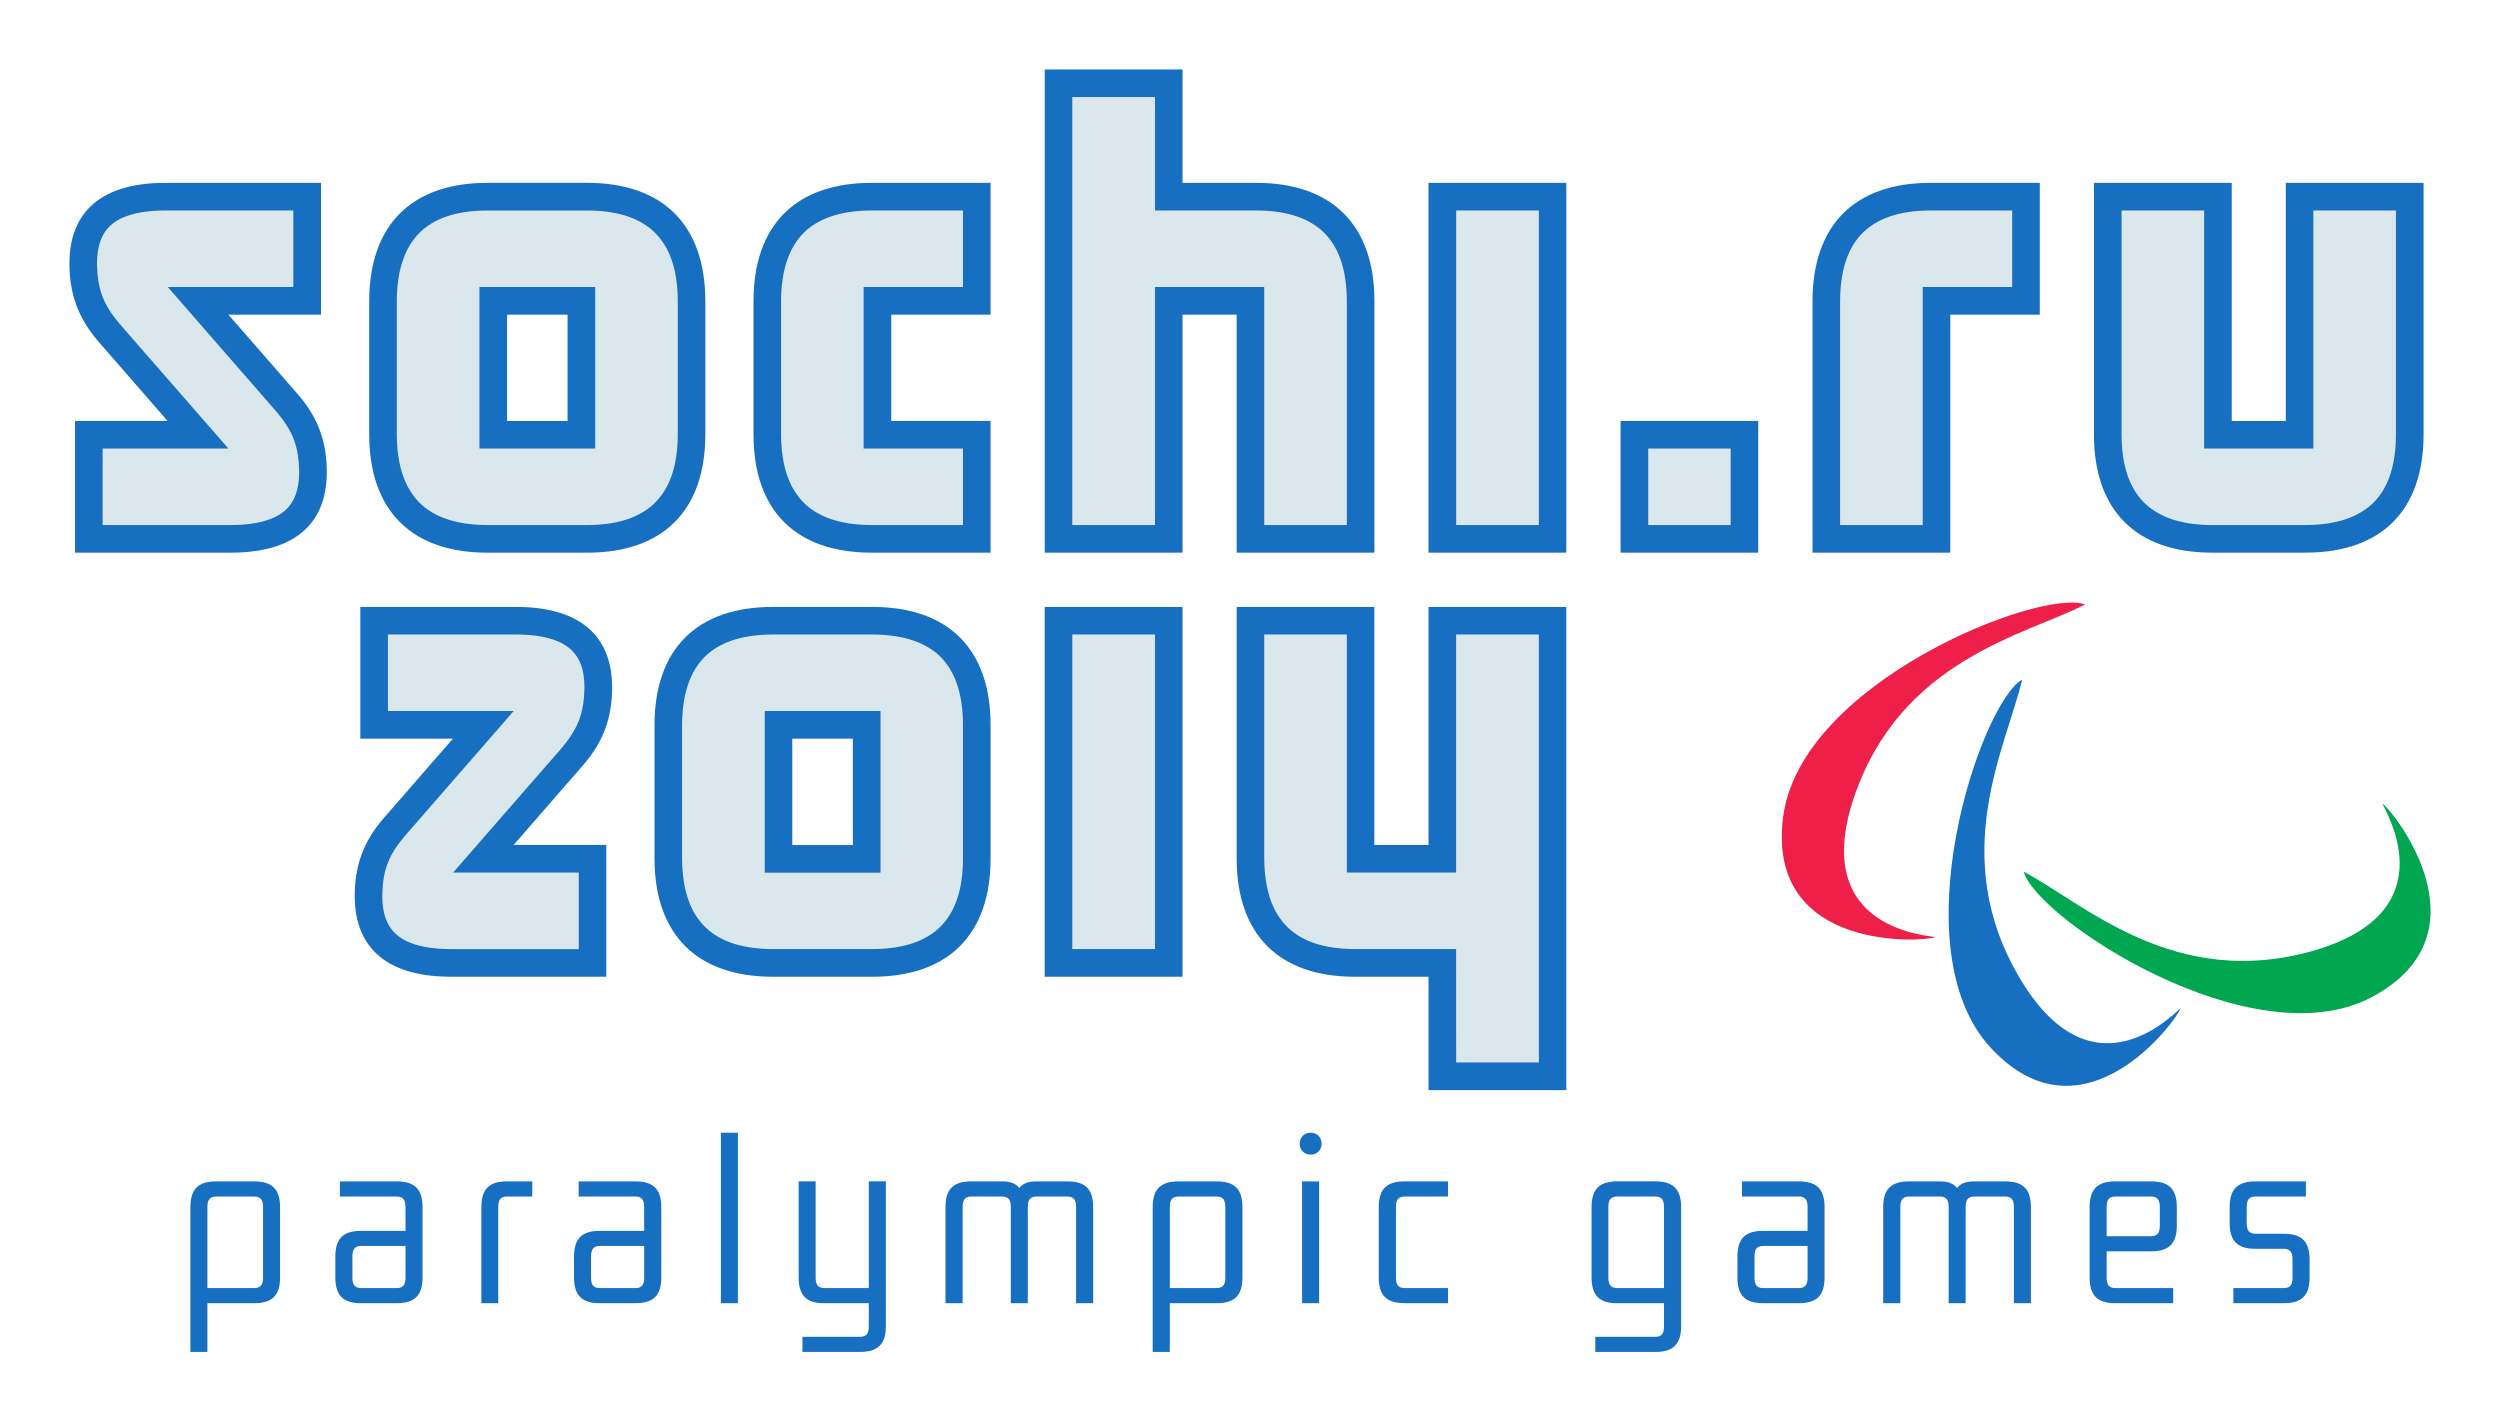
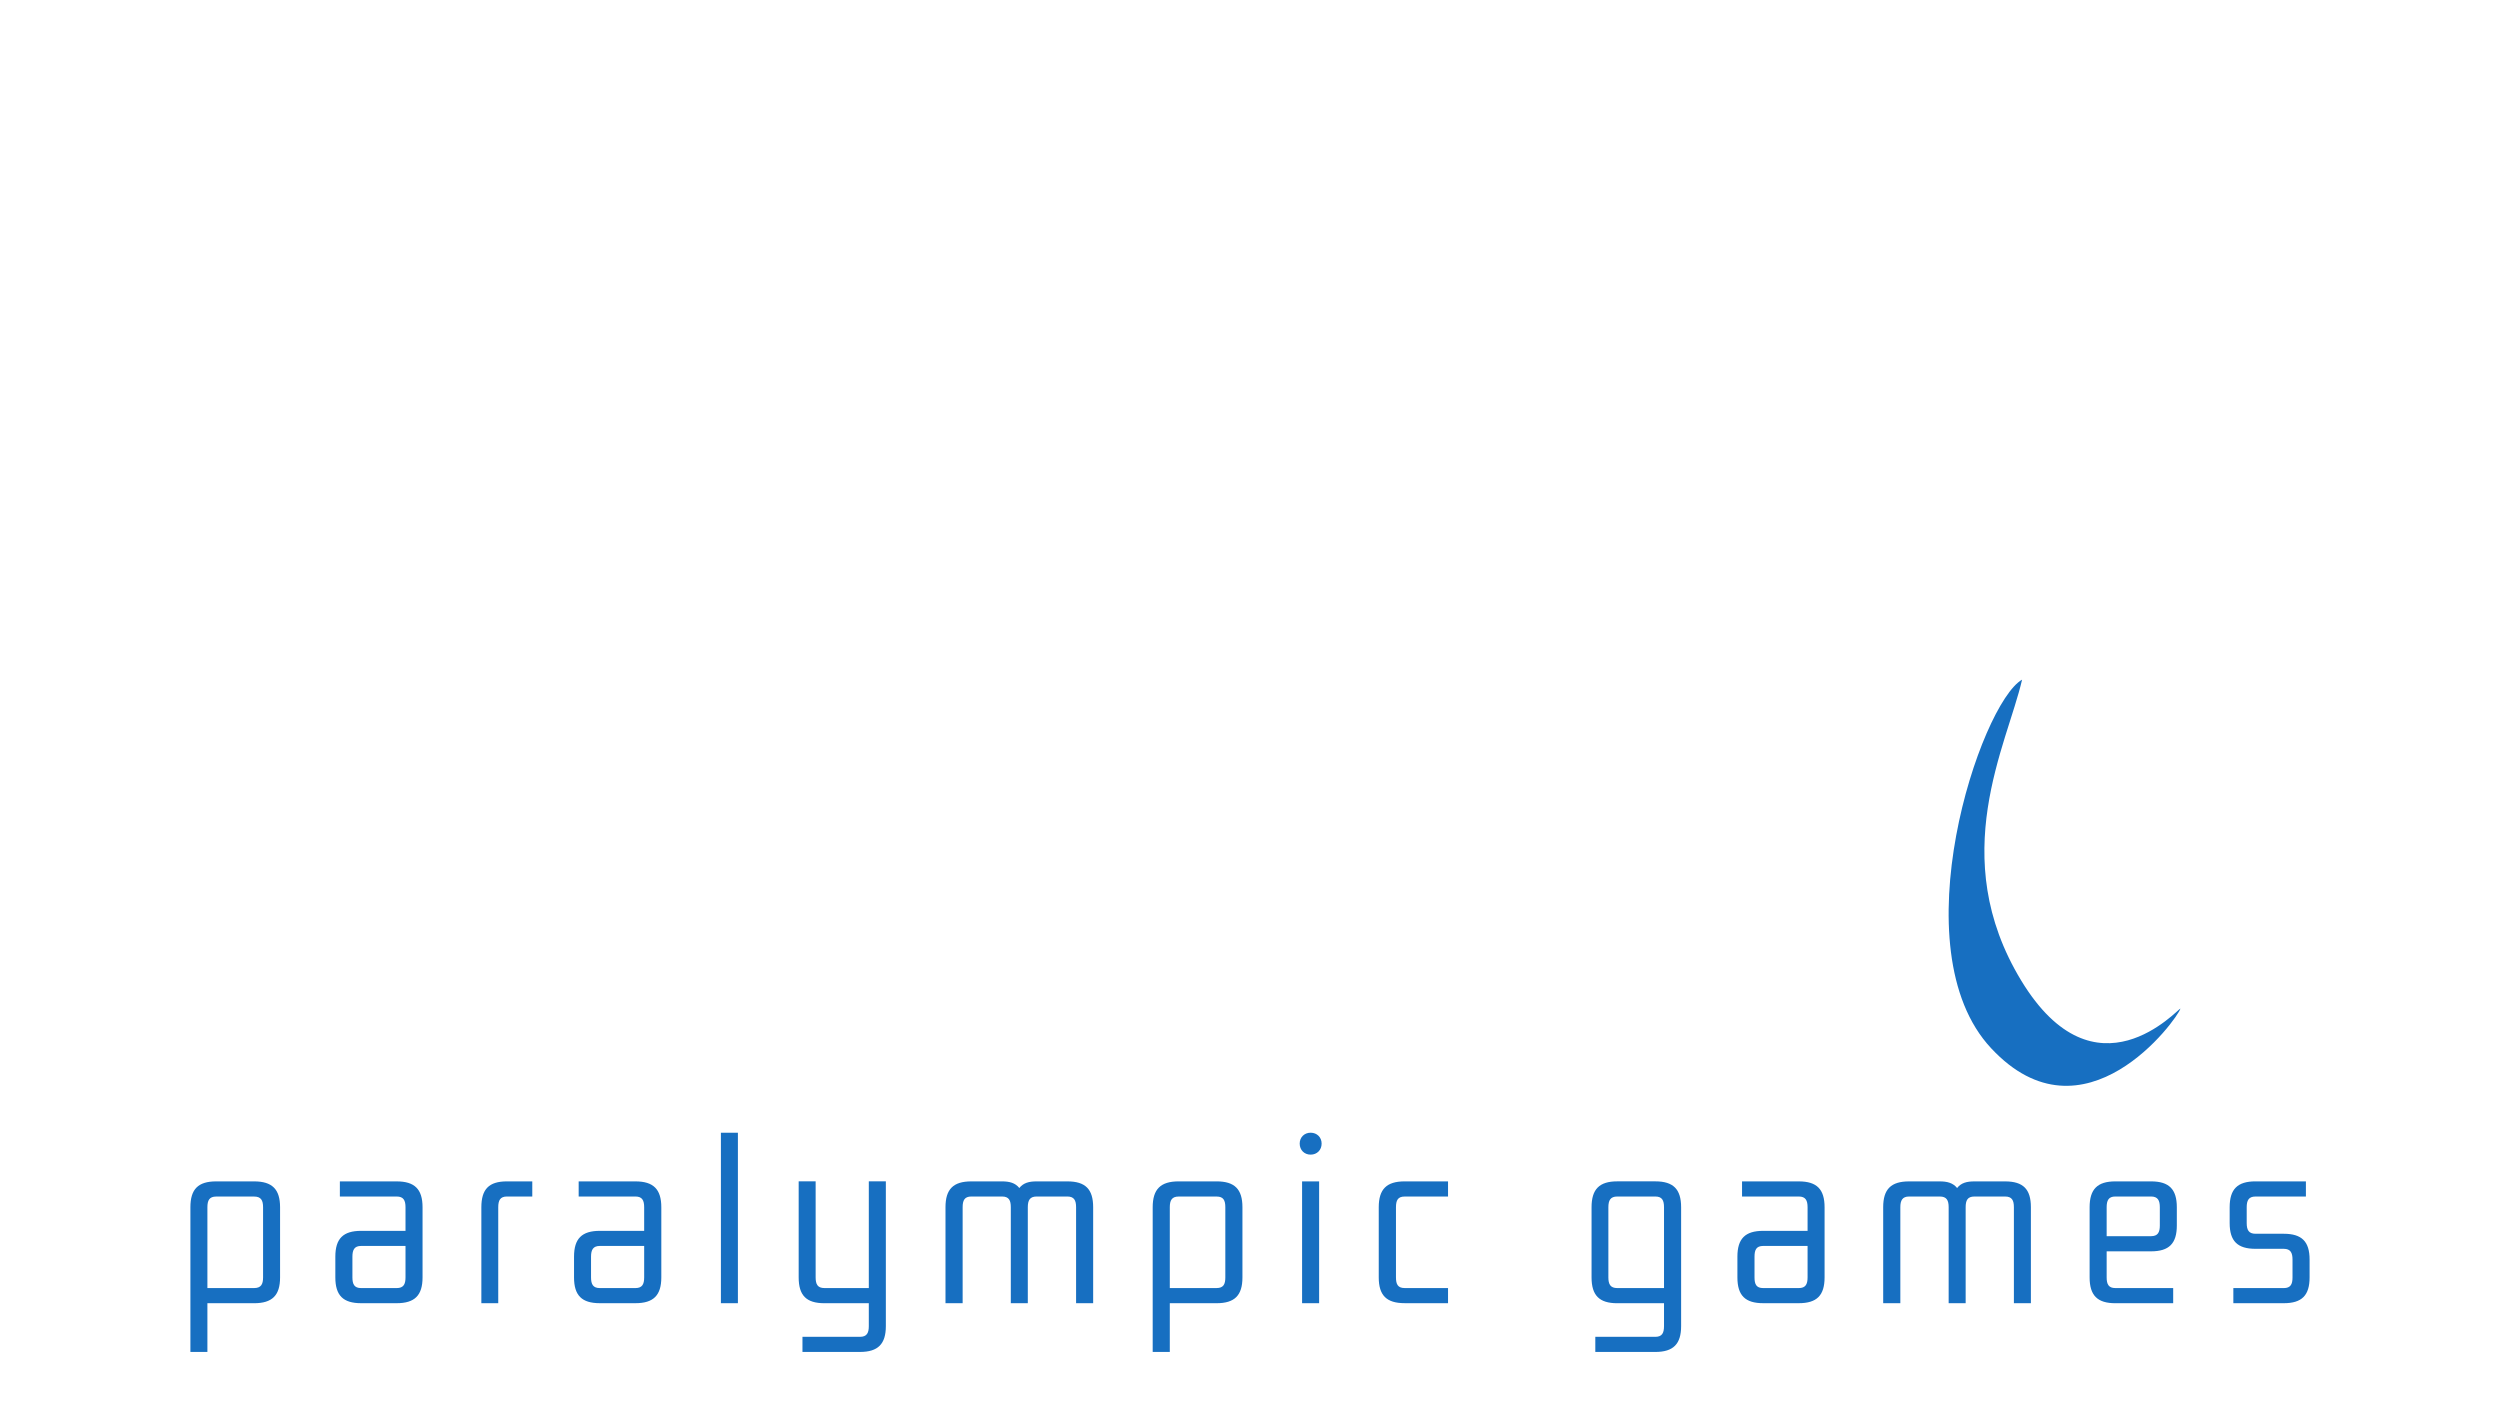
<svg xmlns="http://www.w3.org/2000/svg" version="1.1" width="900" height="511.7" id="svg4205">
  <defs id="defs4207" />
-   <path d="m 822.89,65.824 0,85.735 -19.46,0 0,-85.735 -49.61,0 0,90.557 c 0,27.395 15.181,42.576 42.576,42.576 l 33.515,0 c 27.408,0 42.576,-15.181 42.576,-42.576 l 0,-90.557 m -289.085,133.14 49.557,0 0,-47.424 -49.557,0 0,47.424 z m 150.922,-133.14 -39.291,0 c -27.355,0 -42.523,15.208 -42.523,42.616 l 0,90.517 49.597,0 0,-85.682 32.217,0 m -358.226,238.348 49.61,0 0,-133.133 -49.61,0 0,133.133 z m -237.92,-57.137 24.878,-28.574 -33.343,0 0,-47.424 56.022,0 c 25.54,0 34.628,12.677 34.628,28.945 0,10.955 -3.166,19.685 -10.558,28.15 l -24.891,28.6 33.356,0 0,47.438 -55.942,0 c -25.54,0 -34.628,-12.704 -34.628,-29.024 0,-10.929 3.126,-19.672 10.478,-28.11 m 168.85,9.726 -21.805,0 0,-38.297 21.805,0 0,38.297 z m 7.008,-85.722 -35.833,0 c -27.329,0 -42.576,15.168 -42.576,42.536 l 0,48.021 c 0,27.355 15.247,42.576 42.576,42.576 l 35.833,0 c 27.395,0 42.576,-15.221 42.576,-42.576 l 0,-48.021 c 0,-27.368 -15.181,-42.536 -42.576,-42.536 m 173.739,133.137 26.494,0 0,40.827 49.597,0 0,-173.96 -49.597,0 0,85.695 -19.513,0 0,-85.695 -49.557,0 0,90.53 c 0,27.382 15.194,42.603 42.576,42.603 m 26.49,-152.663 49.61,0 0,-133.133 -49.61,0 0,133.133 z m -407.12,-57.117 -24.918,-28.574 33.343,0 0,-47.451 -55.982,0 c -25.58,0 -34.588,12.704 -34.588,28.998 0,10.929 3.126,19.698 10.452,28.163 l 24.865,28.547 -33.303,0 0,47.424 56.048,0 c 25.501,0 34.588,-12.598 34.588,-28.998 0,-10.916 -3.153,-19.659 -10.505,-28.11 m 345.057,-76.022 -26.494,0 0,-40.827 -49.597,0 0,173.96 49.597,0 0,-85.682 19.486,0 0,85.682 49.597,0 0,-90.517 c 0,-27.408 -15.208,-42.616 -42.589,-42.616 m -95.587,85.707 -35.767,0 0,-38.257 35.767,0 0,-47.451 -42.788,0 c -27.395,0 -42.563,15.208 -42.563,42.629 l 0,47.928 c 0,27.395 15.168,42.576 42.563,42.576 l 42.788,0 m -152.291,-47.39 -21.778,0 0,-38.284 21.778,0 0,38.284 z m 7.034,-85.748 -35.833,0 c -27.421,0 -42.603,15.221 -42.603,42.629 l 0,47.928 c 0,27.395 15.181,42.589 42.603,42.589 l 35.833,0 c 27.368,0 42.563,-15.194 42.563,-42.589 l 0,-47.928 c 0,-27.408 -15.194,-42.629 -42.563,-42.629" id="path740" style="fill:#176fc1;fill-opacity:1;fill-rule:nonzero;stroke:none;" />
-   <path d="m 60.387,103.312 45.212,0 0,-27.541 -46.02,0 c -11.247,0.013 -16.983,2.689 -20.043,5.604 -2.941,2.888 -4.57,6.981 -4.623,13.446 0.159,9.087 2.067,14.519 8.001,21.606 l 39.304,45.04 -45.278,0 0,27.554 46.113,0 c 11.194,-0.013 17.009,-2.755 19.99,-5.617 2.981,-2.888 4.61,-7.008 4.676,-13.446 -0.159,-9.008 -2.12,-14.532 -8.041,-21.566 m 424.542,40.629 29.766,0 0,-113.249 -29.766,0 0,113.249 z M 289.296,83.852 c -4.875,4.941 -8.067,12.611 -8.107,24.587 l 0,47.941 c 0.04,11.962 3.232,19.619 8.107,24.547 4.901,4.888 12.638,8.067 24.56,8.094 l 32.813,0 0,-27.554 -35.767,0 0,-58.155 35.767,0 0,-27.541 -32.813,0 c -11.922,0.013 -19.659,3.219 -24.56,8.081 m 165.827,105.168 29.74,0 0,-80.582 c -0.04,-11.975 -3.206,-19.645 -8.107,-24.587 -4.928,-4.862 -12.598,-8.067 -24.547,-8.081 l -36.416,0 0,-40.827 -29.766,0 0,154.076 29.766,0 0,-85.708 39.331,0 0,85.708 z M 211.364,75.784 l -35.847,0 c -11.975,0 -19.659,3.206 -24.547,8.067 -4.888,4.941 -8.081,12.611 -8.12,24.587 l 0,47.941 c 0.04,11.922 3.232,19.619 8.12,24.547 4.888,4.888 12.624,8.067 24.547,8.094 l 35.847,0 c 11.949,-0.026 19.606,-3.206 24.494,-8.094 4.928,-4.928 8.12,-12.624 8.134,-24.547 l 0,-47.941 c -0.013,-11.975 -3.206,-19.645 -8.134,-24.587 -4.888,-4.862 -12.545,-8.067 -24.494,-8.067 m 2.914,85.682 -41.675,0 0,-58.155 41.675,0 0,58.155 z m -3.868,85.973 c -0.026,-6.412 -1.682,-10.531 -4.676,-13.433 -2.994,-2.861 -8.77,-5.577 -19.99,-5.59 l -46.087,0 0,27.554 45.265,0 -39.238,45.04 c -5.988,7.074 -7.935,12.571 -8.067,21.593 0.04,6.438 1.669,10.531 4.636,13.393 3.007,2.928 8.796,5.67 20.069,5.683 l 46.034,0 0,-27.567 -45.225,0 39.251,-45.027 c 5.882,-7.061 7.882,-12.585 8.028,-21.646 m 103.632,-19.023 -35.833,0 c -11.975,0.053 -19.606,3.206 -24.52,8.054 -4.941,4.981 -8.054,12.624 -8.147,24.56 l 0,47.994 c 0.093,11.962 3.206,19.606 8.147,24.534 4.915,4.915 12.545,8.067 24.52,8.107 l 35.847,0 c 11.922,-0.04 19.619,-3.193 24.547,-8.107 4.901,-4.928 8.067,-12.571 8.067,-24.534 l 0,-47.994 c 0,-11.936 -3.166,-19.579 -8.067,-24.56 -4.928,-4.848 -12.624,-8.001 -24.56,-8.054 m -38.734,27.554 41.675,0 0,58.181 -41.675,0 0,-58.181 z m 110.719,85.695 29.766,0 0,-113.249 -29.766,0 0,113.249 z m 138.18,-27.554 -39.344,0 0,-85.695 -29.74,0 0,80.608 c 0.106,11.962 3.232,19.606 8.16,24.534 4.848,4.915 12.545,8.067 24.494,8.107 l 36.429,0 0.013,40.814 29.766,0 0,-154.063 -29.779,0 0,85.695 z m 69.163,-125.092 29.673,0 0,-27.554 -29.673,0 0,27.554 z M 670.533,83.852 c -4.928,4.941 -8.054,12.611 -8.094,24.587 l 0,80.582 29.74,0 0,-85.708 32.204,0 0,-27.541 -29.342,0 c -11.909,0.013 -19.592,3.219 -24.507,8.081 m 162.276,-8.081 0,85.695 -39.317,0 0,-85.695 -29.726,0 0,80.608 c 0,11.922 3.179,19.619 8.094,24.547 4.954,4.888 12.585,8.067 24.534,8.094 l 33.515,0 c 11.949,-0.026 19.606,-3.206 24.56,-8.094 4.941,-4.928 8.041,-12.624 8.067,-24.547 l 0,-80.608 -29.726,0 z" id="path744" style="fill:#dae7ec;fill-opacity:1;fill-rule:nonzero;stroke:none;" />
-   <path d="m 696.679,337.396 c -3.683,1.616 -60.764,5.643 -54.803,-42.934 5.868,-48.696 92.623,-82.847 108.785,-76.846 -21.606,11.022 -66.368,19.804 -83.192,69.335 -16.506,48.829 28.68,49.782 29.21,50.445" id="path670" style="fill:#ee2049;fill-opacity:1;fill-rule:nonzero;stroke:none;" />
  <path d="m 784.968,363.075 c -1.139,3.828 -34.694,50.127 -68.13,14.32 -33.489,-35.767 -3.855,-124.191 11.114,-132.722 -5.418,23.646 -27.435,63.599 -0.331,108.295 26.772,44.126 56.578,10.002 57.347,10.107" id="path674" style="fill:#176fc1;fill-opacity:1;fill-rule:nonzero;stroke:none;" />
-   <path d="m 857.714,289.304 c 3.391,2.12 39.41,46.51 -3.815,69.627 -43.225,22.957 -120.985,-28.468 -125.357,-45.133 21.46,11.3 54.313,42.973 104.599,28.362 49.504,-14.439 24.255,-52.087 24.573,-52.856" id="path678" style="fill:#00a650;fill-opacity:1;fill-rule:nonzero;stroke:none;" />
  <path d="m 831.453,459.868 c 0,6.504 -2.808,9.286 -9.299,9.286 l -18.148,0 0,-5.444 18.148,0 c 2.464,0 3.153,-1.365 3.153,-3.842 l 0,-6.425 c 0,-2.424 -0.689,-3.868 -3.153,-3.868 l -10.174,0 c -6.491,0 -9.299,-2.782 -9.299,-9.273 l 0,-5.696 c 0,-6.504 2.808,-9.313 9.299,-9.313 l 18.148,0 0,5.458 -18.148,0 c -2.437,0 -3.166,1.378 -3.166,3.855 l 0,5.696 c 0,2.477 0.729,3.855 3.166,3.855 l 10.174,0 c 6.491,0 9.299,2.795 9.299,9.286 M 783.658,441.167 c 0,6.518 -2.808,9.313 -9.286,9.313 l -15.976,0 0,9.379 c 0,2.477 0.702,3.842 3.126,3.842 l 20.824,0 0,5.458 -20.824,0 c -6.451,0 -9.26,-2.795 -9.26,-9.299 l 0,-25.249 c 0,-6.504 2.808,-9.313 9.26,-9.313 l 12.85,0 c 6.478,0 9.286,2.808 9.286,9.313 m -25.262,10.412 15.976,0 c 2.437,0 3.166,-1.364 3.166,-3.855 l 0,-6.557 c 0,-2.477 -0.729,-3.868 -3.166,-3.868 l -12.85,0 c -2.424,0 -3.126,1.391 -3.126,3.868 l 0,10.412 z m -47.595,-14.276 c -2.49,0 -3.166,1.378 -3.166,3.855 l 0,34.562 -6.12,0 0,-34.562 c 0,-2.477 -0.715,-3.855 -3.179,-3.855 l -11.075,0 c -2.384,0 -3.14,1.378 -3.14,3.855 l 0,34.562 -6.173,0 0,-34.562 c 0,-6.504 2.822,-9.299 9.313,-9.299 l 11.075,0 c 2.61,0 4.716,0.517 6.226,2.384 1.457,-1.868 3.484,-2.384 6.239,-2.384 l 11.035,0 c 6.504,0 9.286,2.795 9.286,9.299 l 0,34.562 -6.12,0 0,-34.562 c 0,-2.477 -0.702,-3.855 -3.166,-3.855 m -96.371,21.644 c 0,-6.478 2.808,-9.286 9.286,-9.286 l 15.976,0 0,-8.491 c 0,-2.49 -0.729,-3.868 -3.153,-3.868 l -20.44,0 0,-5.445 20.44,0 c 6.465,0 9.273,2.808 9.273,9.313 l 0,25.249 c 0,6.504 -2.808,9.286 -9.273,9.286 l -12.823,0 c -6.478,0 -9.286,-2.782 -9.286,-9.286 m 25.262,-11.326 -15.976,0 c -2.477,0 -3.126,1.417 -3.126,3.855 l 0,7.471 c 0,2.477 0.649,3.842 3.126,3.842 l 12.823,0 c 2.424,0 3.153,-1.365 3.153,-3.842 l 0,-11.326 z m -45.524,28.865 c 0,6.451 -2.808,9.299 -9.286,9.299 l -21.606,0 0,-5.444 21.606,0 c 2.437,0 3.126,-1.391 3.126,-3.855 l 0,-8.24 -16.837,0 c -6.438,0 -9.246,-2.795 -9.246,-9.299 l 0,-25.249 c 0,-6.504 2.808,-9.326 9.246,-9.326 l 13.711,0 c 6.478,0 9.286,2.822 9.286,9.326 m -22.997,-3.868 c -2.451,0 -3.193,1.378 -3.193,3.868 l 0,25.249 c 0,2.477 0.742,3.842 3.193,3.842 l 16.837,0 0,-29.091 c 0,-2.49 -0.689,-3.868 -3.126,-3.868 l -13.711,0 z m -85.859,3.865 c 0,-6.504 2.822,-9.313 9.326,-9.313 l 15.618,0 0,5.458 -15.618,0 c -2.451,0 -3.126,1.364 -3.126,3.855 l 0,25.262 c 0,2.464 0.676,3.828 3.126,3.828 l 15.618,0 0,5.444 -15.618,0 c -6.504,0 -9.326,-2.782 -9.326,-9.273 M 471.824,407.774 c 2.292,0 3.961,1.656 3.961,3.921 0,2.318 -1.669,3.974 -3.961,3.974 -2.265,0 -3.934,-1.656 -3.934,-3.974 0,-2.265 1.669,-3.921 3.934,-3.921 m -3.073,17.526 6.133,0 0,43.861 -6.133,0 0,-43.861 z m -53.782,61.396 0,-52.087 c 0,-6.504 2.848,-9.313 9.352,-9.313 l 13.658,0 c 6.491,0 9.299,2.808 9.299,9.313 l 0,25.262 c 0,6.491 -2.808,9.286 -9.299,9.286 l -16.85,0 0,17.539 m 3.193,-55.942 c -2.464,0 -3.193,1.364 -3.193,3.855 l 0,29.091 16.85,0 c 2.464,0 3.14,-1.365 3.14,-3.828 l 0,-25.262 c 0,-2.49 -0.676,-3.855 -3.14,-3.855 l -13.658,0 z m -51.146,-0.008 c -2.437,0 -3.166,1.378 -3.166,3.855 l 0,34.562 -6.12,0 0,-34.562 c 0,-2.477 -0.689,-3.855 -3.153,-3.855 l -11.061,0 c -2.437,0 -3.126,1.378 -3.126,3.855 l 0,34.562 -6.173,0 0,-34.562 c 0,-6.504 2.808,-9.299 9.299,-9.299 l 11.061,0 c 2.623,0 4.742,0.517 6.213,2.384 1.497,-1.868 3.497,-2.384 6.226,-2.384 l 11.075,0 c 6.491,0 9.286,2.795 9.286,9.299 l 0,34.562 -6.147,0 0,-34.562 c 0,-2.477 -0.715,-3.855 -3.14,-3.855 m -65.346,46.655 c 0,6.451 -2.822,9.299 -9.299,9.299 l -20.718,0 0,-5.444 20.718,0 c 2.451,0 3.166,-1.391 3.166,-3.855 l 0,-8.24 -15.963,0 c -6.531,0 -9.286,-2.795 -9.286,-9.299 l 0,-34.575 6.107,0 0,34.575 c 0,2.477 0.702,3.842 3.179,3.842 l 15.963,0 0,-38.416 6.133,0 m -59.38,43.877 6.12,0 0,-61.374 -6.12,0 0,61.374 z m -52.872,-16.773 c 0,-6.478 2.808,-9.286 9.286,-9.286 l 15.963,0 0,-8.491 c 0,-2.49 -0.715,-3.868 -3.14,-3.868 l -20.44,0 0,-5.445 20.44,0 c 6.451,0 9.313,2.808 9.313,9.313 l 0,25.249 c 0,6.504 -2.861,9.286 -9.313,9.286 l -12.823,0 c -6.478,0 -9.286,-2.782 -9.286,-9.286 m 25.249,-11.326 -15.963,0 c -2.437,0 -3.166,1.417 -3.166,3.855 l 0,7.471 c 0,2.477 0.729,3.842 3.166,3.842 l 12.823,0 c 2.424,0 3.14,-1.364 3.14,-3.842 l 0,-11.326 z m -58.612,20.62 0,-34.535 c 0,-6.518 2.729,-9.326 9.22,-9.326 l 9.114,0 0,5.445 -9.114,0 c -2.451,0 -3.14,1.391 -3.14,3.881 l 0,34.535 m -58.645,-16.765 c 0,-6.478 2.808,-9.286 9.273,-9.286 l 15.989,0 0,-8.491 c 0,-2.49 -0.729,-3.868 -3.166,-3.868 l -20.467,0 0,-5.445 20.467,0 c 6.451,0 9.299,2.808 9.299,9.313 l 0,25.249 c 0,6.504 -2.848,9.286 -9.299,9.286 l -12.823,0 c -6.465,0 -9.273,-2.782 -9.273,-9.286 m 25.262,-11.326 -15.989,0 c -2.424,0 -3.126,1.417 -3.126,3.855 l 0,7.471 c 0,2.477 0.702,3.842 3.126,3.842 l 12.823,0 c 2.437,0 3.166,-1.364 3.166,-3.842 l 0,-11.326 z m -77.44,38.161 0,-52.087 c 0,-6.504 2.769,-9.313 9.286,-9.313 l 13.644,0 c 6.504,0 9.352,2.808 9.352,9.313 l 0,25.262 c 0,6.491 -2.848,9.286 -9.352,9.286 l -16.811,0 0,17.539 m 3.166,-55.942 c -2.451,0 -3.166,1.364 -3.166,3.855 l 0,29.091 16.811,0 c 2.504,0 3.232,-1.364 3.232,-3.828 l 0,-25.262 c 0,-2.49 -0.729,-3.855 -3.232,-3.855 l -13.644,0 z" id="path810" style="fill:#176fc1;fill-opacity:1;fill-rule:nonzero;stroke:none;" />
</svg>